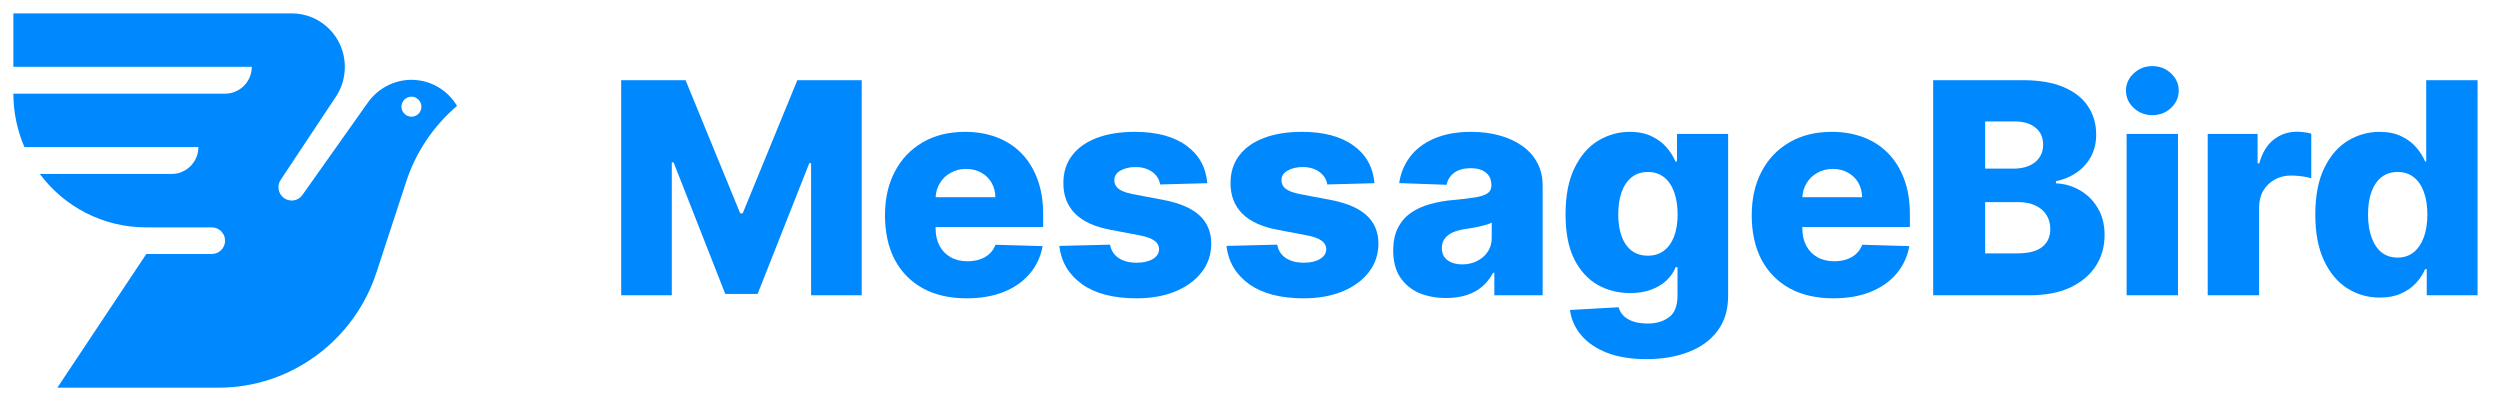
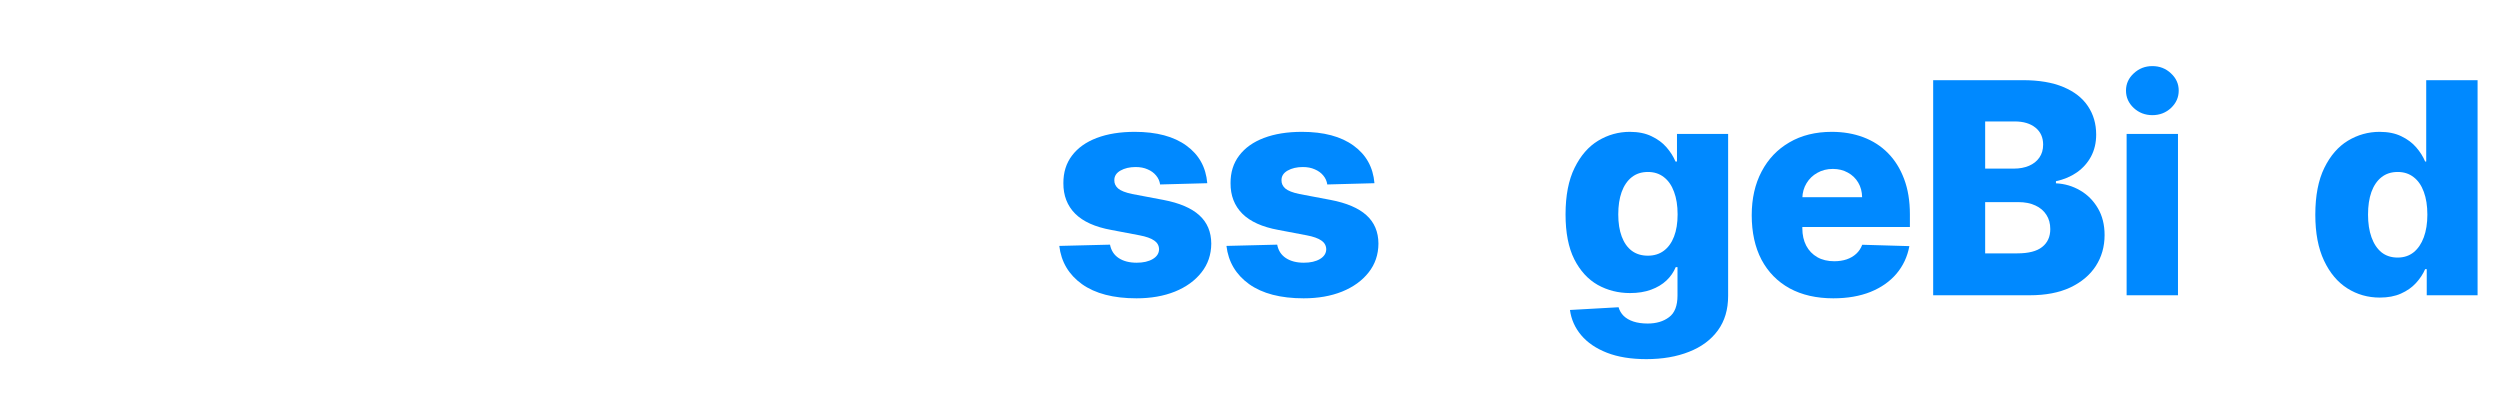
<svg xmlns="http://www.w3.org/2000/svg" viewBox="0 0 187 30">
-   <path d="M 30.776 5.971 C 29.444 5.971 28.254 6.641 27.528 7.655 L 22.626 14.574 C 22.444 14.838 22.142 15 21.819 15 C 21.274 15 20.83 14.554 20.83 14.006 C 20.83 13.803 20.891 13.6 20.992 13.458 L 25.127 7.229 C 25.551 6.6 25.793 5.829 25.793 4.997 C 25.793 2.786 24.018 1 21.819 1 L 1 1 L 1 4.997 L 18.833 4.997 C 18.833 6.093 17.946 7.006 16.836 7.006 L 1 7.006 C 1 8.426 1.303 9.786 1.827 11.003 L 14.839 11.003 C 14.839 12.099 13.951 13.012 12.842 13.012 L 2.977 13.012 C 4.793 15.446 7.677 17.009 10.945 17.009 L 15.848 17.009 C 16.392 17.009 16.836 17.455 16.836 18.003 C 16.836 18.551 16.392 18.997 15.848 18.997 L 10.945 18.997 L 4.288 29 L 16.332 29 C 21.839 29 26.519 25.388 28.153 20.397 L 30.393 13.559 C 31.119 11.348 32.45 9.4 34.185 7.919 C 33.499 6.762 32.228 5.971 30.776 5.971 Z M 30.776 8.73 C 30.372 8.73 30.029 8.386 30.029 7.98 C 30.029 7.574 30.372 7.229 30.776 7.229 C 31.179 7.229 31.522 7.574 31.522 7.98 C 31.522 8.386 31.2 8.73 30.776 8.73 Z" fill="rgb(0,137,255)" />
-   <path d="M 46.465 5.997 L 51.281 5.997 L 55.366 15.959 L 55.554 15.959 L 59.64 5.997 L 64.456 5.997 L 64.456 22.086 L 60.669 22.086 L 60.669 12.203 L 60.535 12.203 L 56.67 21.984 L 54.25 21.984 L 50.385 12.148 L 50.251 12.148 L 50.251 22.086 L 46.465 22.086 Z" fill="rgb(0,137,255)" />
-   <path d="M 72.301 22.314 C 71.039 22.314 69.949 22.066 69.033 21.568 C 68.121 21.065 67.419 20.35 66.927 19.423 C 66.44 18.491 66.197 17.383 66.197 16.1 C 66.197 14.853 66.443 13.764 66.935 12.832 C 67.427 11.894 68.121 11.166 69.017 10.648 C 69.913 10.124 70.968 9.862 72.183 9.862 C 73.042 9.862 73.828 9.996 74.54 10.263 C 75.252 10.53 75.868 10.925 76.386 11.449 C 76.905 11.973 77.308 12.62 77.596 13.389 C 77.884 14.154 78.028 15.031 78.028 16.021 L 78.028 16.98 L 67.54 16.98 L 67.54 14.749 L 74.454 14.749 C 74.448 14.34 74.351 13.976 74.163 13.657 C 73.974 13.337 73.715 13.088 73.385 12.91 C 73.06 12.727 72.686 12.635 72.262 12.635 C 71.832 12.635 71.447 12.732 71.107 12.926 C 70.766 13.114 70.497 13.374 70.298 13.704 C 70.099 14.028 69.994 14.398 69.983 14.811 L 69.983 17.082 C 69.983 17.574 70.08 18.006 70.274 18.378 C 70.468 18.745 70.743 19.03 71.099 19.235 C 71.455 19.439 71.879 19.541 72.372 19.541 C 72.712 19.541 73.021 19.494 73.299 19.4 C 73.576 19.305 73.815 19.166 74.014 18.983 C 74.213 18.8 74.362 18.575 74.461 18.308 L 77.989 18.41 C 77.842 19.201 77.52 19.889 77.023 20.476 C 76.53 21.057 75.883 21.51 75.082 21.835 C 74.281 22.154 73.354 22.314 72.301 22.314 Z" fill="rgb(0,137,255)" />
  <path d="M 90.304 13.704 L 86.777 13.798 C 86.74 13.547 86.641 13.324 86.478 13.13 C 86.316 12.931 86.104 12.777 85.842 12.667 C 85.585 12.551 85.287 12.494 84.946 12.494 C 84.501 12.494 84.121 12.583 83.807 12.761 C 83.498 12.939 83.346 13.18 83.352 13.484 C 83.346 13.719 83.441 13.924 83.634 14.097 C 83.833 14.269 84.187 14.408 84.695 14.513 L 87.02 14.953 C 88.225 15.183 89.121 15.566 89.707 16.1 C 90.299 16.634 90.598 17.341 90.603 18.221 C 90.598 19.049 90.352 19.769 89.865 20.382 C 89.383 20.994 88.723 21.471 87.885 21.811 C 87.047 22.147 86.088 22.314 85.009 22.314 C 83.286 22.314 81.927 21.961 80.932 21.254 C 79.942 20.541 79.376 19.588 79.235 18.394 L 83.029 18.3 C 83.113 18.74 83.331 19.075 83.681 19.305 C 84.032 19.536 84.48 19.651 85.025 19.651 C 85.517 19.651 85.918 19.559 86.227 19.376 C 86.536 19.193 86.693 18.949 86.698 18.645 C 86.693 18.373 86.573 18.156 86.337 17.993 C 86.101 17.826 85.732 17.695 85.229 17.6 L 83.124 17.2 C 81.914 16.98 81.013 16.574 80.421 15.982 C 79.829 15.385 79.536 14.626 79.541 13.704 C 79.536 12.897 79.751 12.208 80.186 11.637 C 80.62 11.061 81.238 10.621 82.04 10.318 C 82.841 10.014 83.786 9.862 84.876 9.862 C 86.51 9.862 87.798 10.205 88.741 10.891 C 89.684 11.572 90.205 12.509 90.304 13.704 Z" fill="rgb(0,137,255)" />
  <path d="M 102.809 13.704 L 99.281 13.798 C 99.244 13.547 99.145 13.324 98.983 13.13 C 98.82 12.931 98.608 12.777 98.346 12.667 C 98.09 12.551 97.791 12.494 97.451 12.494 C 97.005 12.494 96.626 12.583 96.311 12.761 C 96.002 12.939 95.85 13.18 95.856 13.484 C 95.85 13.719 95.945 13.924 96.138 14.097 C 96.338 14.269 96.691 14.408 97.199 14.513 L 99.525 14.953 C 100.729 15.183 101.625 15.566 102.211 16.1 C 102.803 16.634 103.102 17.341 103.107 18.221 C 103.102 19.049 102.856 19.769 102.369 20.382 C 101.887 20.994 101.227 21.471 100.389 21.811 C 99.551 22.147 98.592 22.314 97.513 22.314 C 95.79 22.314 94.431 21.961 93.436 21.254 C 92.446 20.541 91.88 19.588 91.739 18.394 L 95.534 18.3 C 95.617 18.74 95.835 19.075 96.186 19.305 C 96.537 19.536 96.984 19.651 97.529 19.651 C 98.021 19.651 98.422 19.559 98.731 19.376 C 99.04 19.193 99.197 18.949 99.203 18.645 C 99.197 18.373 99.077 18.156 98.841 17.993 C 98.605 17.826 98.236 17.695 97.733 17.6 L 95.628 17.2 C 94.418 16.98 93.517 16.574 92.925 15.982 C 92.333 15.385 92.04 14.626 92.045 13.704 C 92.04 12.897 92.255 12.208 92.69 11.637 C 93.124 11.061 93.742 10.621 94.544 10.318 C 95.345 10.014 96.29 9.862 97.38 9.862 C 99.014 9.862 100.302 10.205 101.245 10.891 C 102.188 11.572 102.709 12.509 102.809 13.704 Z" fill="rgb(0,137,255)" />
-   <path d="M 108.179 22.291 C 107.409 22.291 106.726 22.162 106.129 21.906 C 105.537 21.644 105.068 21.251 104.722 20.727 C 104.382 20.198 104.212 19.536 104.212 18.74 C 104.212 18.069 104.329 17.504 104.565 17.043 C 104.801 16.582 105.126 16.207 105.539 15.919 C 105.953 15.631 106.43 15.414 106.969 15.267 C 107.509 15.115 108.085 15.013 108.698 14.961 C 109.384 14.898 109.936 14.832 110.355 14.764 C 110.774 14.691 111.078 14.589 111.267 14.458 C 111.46 14.322 111.557 14.131 111.557 13.884 L 111.557 13.845 C 111.557 13.442 111.418 13.13 111.141 12.91 C 110.863 12.69 110.489 12.58 110.017 12.58 C 109.509 12.58 109.101 12.69 108.792 12.91 C 108.483 13.13 108.286 13.434 108.203 13.822 L 104.659 13.696 C 104.764 12.963 105.034 12.308 105.469 11.732 C 105.909 11.15 106.511 10.695 107.276 10.365 C 108.045 10.03 108.97 9.862 110.049 9.862 C 110.819 9.862 111.528 9.954 112.178 10.137 C 112.827 10.315 113.393 10.577 113.875 10.923 C 114.357 11.263 114.729 11.682 114.99 12.18 C 115.258 12.677 115.391 13.245 115.391 13.884 L 115.391 22.086 L 111.777 22.086 L 111.777 20.405 L 111.683 20.405 C 111.468 20.814 111.193 21.159 110.858 21.442 C 110.528 21.725 110.138 21.937 109.687 22.079 C 109.242 22.22 108.739 22.291 108.179 22.291 Z M 109.365 19.777 C 109.779 19.777 110.151 19.693 110.481 19.525 C 110.816 19.358 111.083 19.127 111.282 18.834 C 111.481 18.535 111.581 18.19 111.581 17.797 L 111.581 16.65 C 111.471 16.707 111.337 16.76 111.18 16.807 C 111.028 16.854 110.861 16.899 110.677 16.941 C 110.494 16.982 110.305 17.019 110.112 17.05 C 109.918 17.082 109.732 17.111 109.554 17.137 C 109.193 17.195 108.883 17.284 108.627 17.404 C 108.375 17.524 108.182 17.682 108.045 17.875 C 107.915 18.064 107.849 18.289 107.849 18.551 C 107.849 18.949 107.99 19.253 108.273 19.462 C 108.561 19.672 108.925 19.777 109.365 19.777 Z" fill="rgb(0,137,255)" />
  <path d="M 123.144 26.863 C 121.997 26.863 121.015 26.703 120.198 26.384 C 119.381 26.064 118.739 25.627 118.273 25.072 C 117.807 24.517 117.527 23.888 117.433 23.186 L 121.07 22.982 C 121.138 23.228 121.264 23.443 121.447 23.626 C 121.636 23.81 121.879 23.951 122.178 24.05 C 122.482 24.15 122.838 24.2 123.246 24.2 C 123.89 24.2 124.422 24.043 124.841 23.728 C 125.265 23.419 125.477 22.877 125.477 22.102 L 125.477 19.981 L 125.344 19.981 C 125.192 20.353 124.962 20.685 124.653 20.979 C 124.344 21.272 123.959 21.502 123.498 21.67 C 123.042 21.838 122.518 21.921 121.926 21.921 C 121.046 21.921 120.24 21.717 119.507 21.309 C 118.779 20.895 118.195 20.256 117.755 19.392 C 117.32 18.522 117.103 17.404 117.103 16.037 C 117.103 14.628 117.328 13.468 117.778 12.557 C 118.229 11.64 118.818 10.962 119.546 10.522 C 120.279 10.082 121.067 9.862 121.911 9.862 C 122.544 9.862 123.086 9.972 123.537 10.192 C 123.993 10.407 124.367 10.684 124.66 11.025 C 124.954 11.365 125.176 11.719 125.328 12.085 L 125.438 12.085 L 125.438 10.019 L 129.264 10.019 L 129.264 22.134 C 129.264 23.155 129.008 24.017 128.494 24.718 C 127.981 25.42 127.263 25.952 126.342 26.313 C 125.42 26.68 124.354 26.863 123.144 26.863 Z M 123.262 19.125 C 123.728 19.125 124.126 19.002 124.456 18.755 C 124.786 18.509 125.04 18.156 125.218 17.695 C 125.396 17.234 125.485 16.681 125.485 16.037 C 125.485 15.382 125.396 14.819 125.218 14.348 C 125.045 13.871 124.791 13.505 124.456 13.248 C 124.126 12.991 123.728 12.863 123.262 12.863 C 122.785 12.863 122.382 12.994 122.052 13.256 C 121.722 13.518 121.471 13.887 121.298 14.364 C 121.13 14.835 121.046 15.393 121.046 16.037 C 121.046 16.681 121.133 17.234 121.306 17.695 C 121.479 18.156 121.727 18.509 122.052 18.755 C 122.382 19.002 122.785 19.125 123.262 19.125 Z" fill="rgb(0,137,255)" />
  <path d="M 137.133 22.314 C 135.871 22.314 134.781 22.066 133.865 21.568 C 132.953 21.065 132.252 20.35 131.759 19.423 C 131.272 18.491 131.029 17.383 131.029 16.1 C 131.029 14.853 131.275 13.764 131.767 12.832 C 132.259 11.894 132.953 11.166 133.849 10.648 C 134.745 10.124 135.8 9.862 137.015 9.862 C 137.874 9.862 138.66 9.996 139.372 10.263 C 140.084 10.53 140.7 10.925 141.218 11.449 C 141.737 11.973 142.14 12.62 142.428 13.389 C 142.716 14.154 142.86 15.031 142.86 16.021 L 142.86 16.98 L 132.372 16.98 L 132.372 14.749 L 139.286 14.749 C 139.28 14.34 139.184 13.976 138.995 13.657 C 138.806 13.337 138.547 13.088 138.217 12.91 C 137.892 12.727 137.518 12.635 137.094 12.635 C 136.664 12.635 136.279 12.732 135.939 12.926 C 135.598 13.114 135.329 13.374 135.13 13.704 C 134.931 14.028 134.826 14.398 134.815 14.811 L 134.815 17.082 C 134.815 17.574 134.912 18.006 135.106 18.378 C 135.3 18.745 135.575 19.03 135.931 19.235 C 136.287 19.439 136.711 19.541 137.204 19.541 C 137.544 19.541 137.853 19.494 138.131 19.4 C 138.408 19.305 138.647 19.166 138.846 18.983 C 139.045 18.8 139.194 18.575 139.294 18.308 L 142.821 18.41 C 142.674 19.201 142.352 19.889 141.855 20.476 C 141.362 21.057 140.716 21.51 139.914 21.835 C 139.113 22.154 138.186 22.314 137.133 22.314 Z" fill="rgb(0,137,255)" />
  <path d="M 144.601 22.086 L 144.601 5.997 L 151.311 5.997 C 152.515 5.997 153.523 6.167 154.335 6.507 C 155.152 6.848 155.765 7.324 156.174 7.937 C 156.587 8.55 156.794 9.26 156.794 10.066 C 156.794 10.679 156.666 11.226 156.409 11.708 C 156.153 12.185 155.799 12.58 155.349 12.895 C 154.898 13.209 154.377 13.429 153.785 13.554 L 153.785 13.712 C 154.435 13.743 155.034 13.918 155.584 14.238 C 156.14 14.557 156.585 15.003 156.92 15.573 C 157.255 16.139 157.423 16.81 157.423 17.585 C 157.423 18.449 157.203 19.221 156.763 19.902 C 156.323 20.578 155.686 21.112 154.854 21.505 C 154.021 21.893 153.01 22.086 151.821 22.086 Z M 148.49 18.952 L 150.894 18.952 C 151.737 18.952 152.358 18.792 152.756 18.472 C 153.159 18.153 153.361 17.708 153.361 17.137 C 153.361 16.723 153.264 16.367 153.07 16.069 C 152.877 15.765 152.602 15.532 152.245 15.369 C 151.889 15.202 151.462 15.118 150.965 15.118 L 148.49 15.118 Z M 148.49 12.612 L 150.643 12.612 C 151.067 12.612 151.444 12.541 151.774 12.4 C 152.104 12.258 152.361 12.054 152.544 11.787 C 152.733 11.52 152.827 11.197 152.827 10.82 C 152.827 10.281 152.636 9.857 152.253 9.548 C 151.871 9.239 151.355 9.084 150.706 9.084 L 148.49 9.084 Z" fill="rgb(0,137,255)" />
  <path d="M 159.071 22.086 L 159.071 10.019 L 162.913 10.019 L 162.913 22.086 Z M 160.996 8.613 C 160.457 8.613 159.993 8.435 159.606 8.079 C 159.218 7.717 159.024 7.282 159.024 6.774 C 159.024 6.272 159.218 5.842 159.606 5.486 C 159.993 5.125 160.457 4.944 160.996 4.944 C 161.541 4.944 162.004 5.125 162.387 5.486 C 162.774 5.842 162.968 6.272 162.968 6.774 C 162.968 7.282 162.774 7.717 162.387 8.079 C 162.004 8.435 161.541 8.613 160.996 8.613 Z" fill="rgb(0,137,255)" />
-   <path d="M 165.137 22.086 L 165.137 10.019 L 168.869 10.019 L 168.869 12.219 L 168.995 12.219 C 169.215 11.423 169.573 10.831 170.071 10.443 C 170.568 10.051 171.147 9.854 171.807 9.854 C 171.985 9.854 172.169 9.867 172.357 9.893 C 172.546 9.914 172.721 9.948 172.883 9.996 L 172.883 13.335 C 172.7 13.272 172.459 13.222 172.161 13.185 C 171.867 13.149 171.606 13.13 171.375 13.13 C 170.919 13.13 170.508 13.232 170.142 13.437 C 169.78 13.636 169.495 13.916 169.285 14.277 C 169.081 14.633 168.979 15.052 168.979 15.534 L 168.979 22.086 Z" fill="rgb(0,137,255)" />
  <path d="M 178.008 22.259 C 177.118 22.259 176.309 22.029 175.581 21.568 C 174.853 21.107 174.271 20.416 173.837 19.494 C 173.402 18.572 173.185 17.428 173.185 16.061 C 173.185 14.641 173.41 13.473 173.86 12.557 C 174.311 11.64 174.9 10.962 175.628 10.522 C 176.361 10.082 177.15 9.862 177.993 9.862 C 178.627 9.862 179.169 9.972 179.619 10.192 C 180.069 10.407 180.441 10.684 180.735 11.025 C 181.028 11.365 181.251 11.719 181.402 12.085 L 181.481 12.085 L 181.481 5.997 L 185.323 5.997 L 185.323 22.086 L 181.52 22.086 L 181.52 20.13 L 181.402 20.13 C 181.24 20.502 181.01 20.85 180.711 21.175 C 180.413 21.5 180.038 21.762 179.588 21.961 C 179.142 22.16 178.616 22.259 178.008 22.259 Z M 179.344 19.266 C 179.81 19.266 180.208 19.135 180.538 18.873 C 180.868 18.606 181.122 18.232 181.3 17.75 C 181.478 17.268 181.567 16.702 181.567 16.053 C 181.567 15.393 181.478 14.825 181.3 14.348 C 181.127 13.871 180.873 13.505 180.538 13.248 C 180.208 12.991 179.81 12.863 179.344 12.863 C 178.867 12.863 178.464 12.994 178.134 13.256 C 177.804 13.518 177.553 13.887 177.38 14.364 C 177.212 14.84 177.129 15.403 177.129 16.053 C 177.129 16.702 177.215 17.268 177.388 17.75 C 177.561 18.232 177.809 18.606 178.134 18.873 C 178.464 19.135 178.867 19.266 179.344 19.266 Z" fill="rgb(0,137,255)" />
</svg>